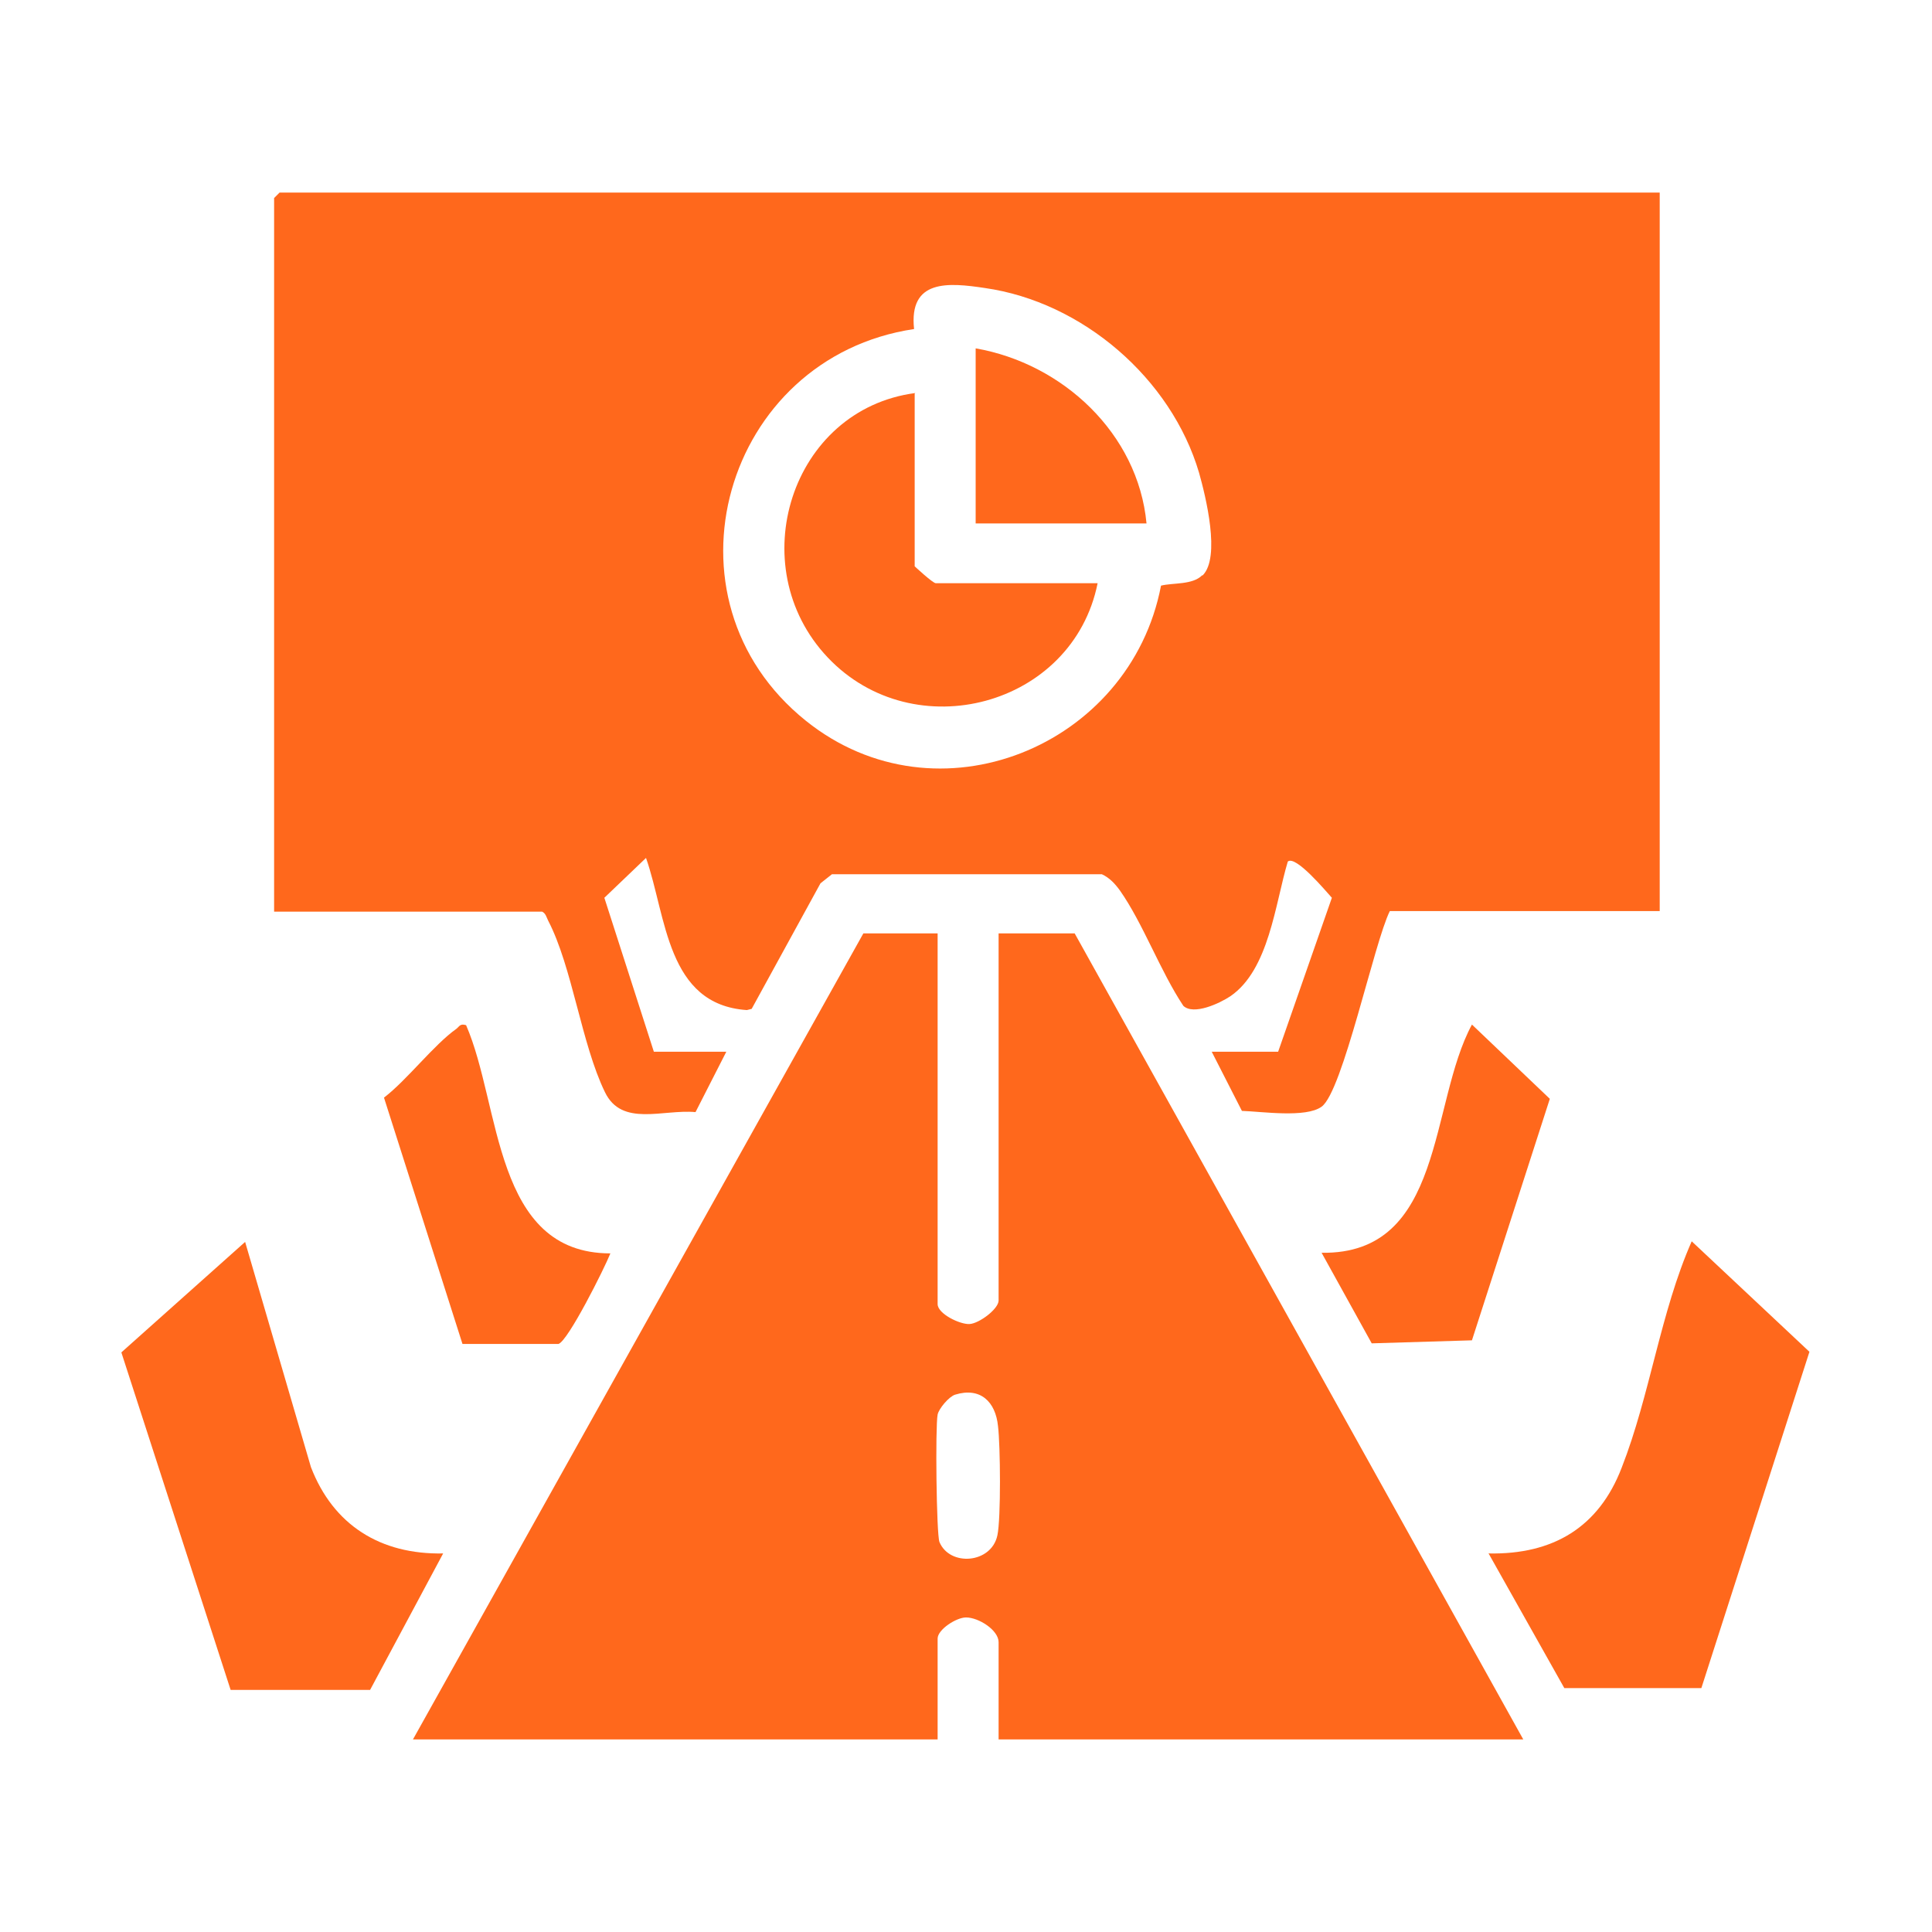
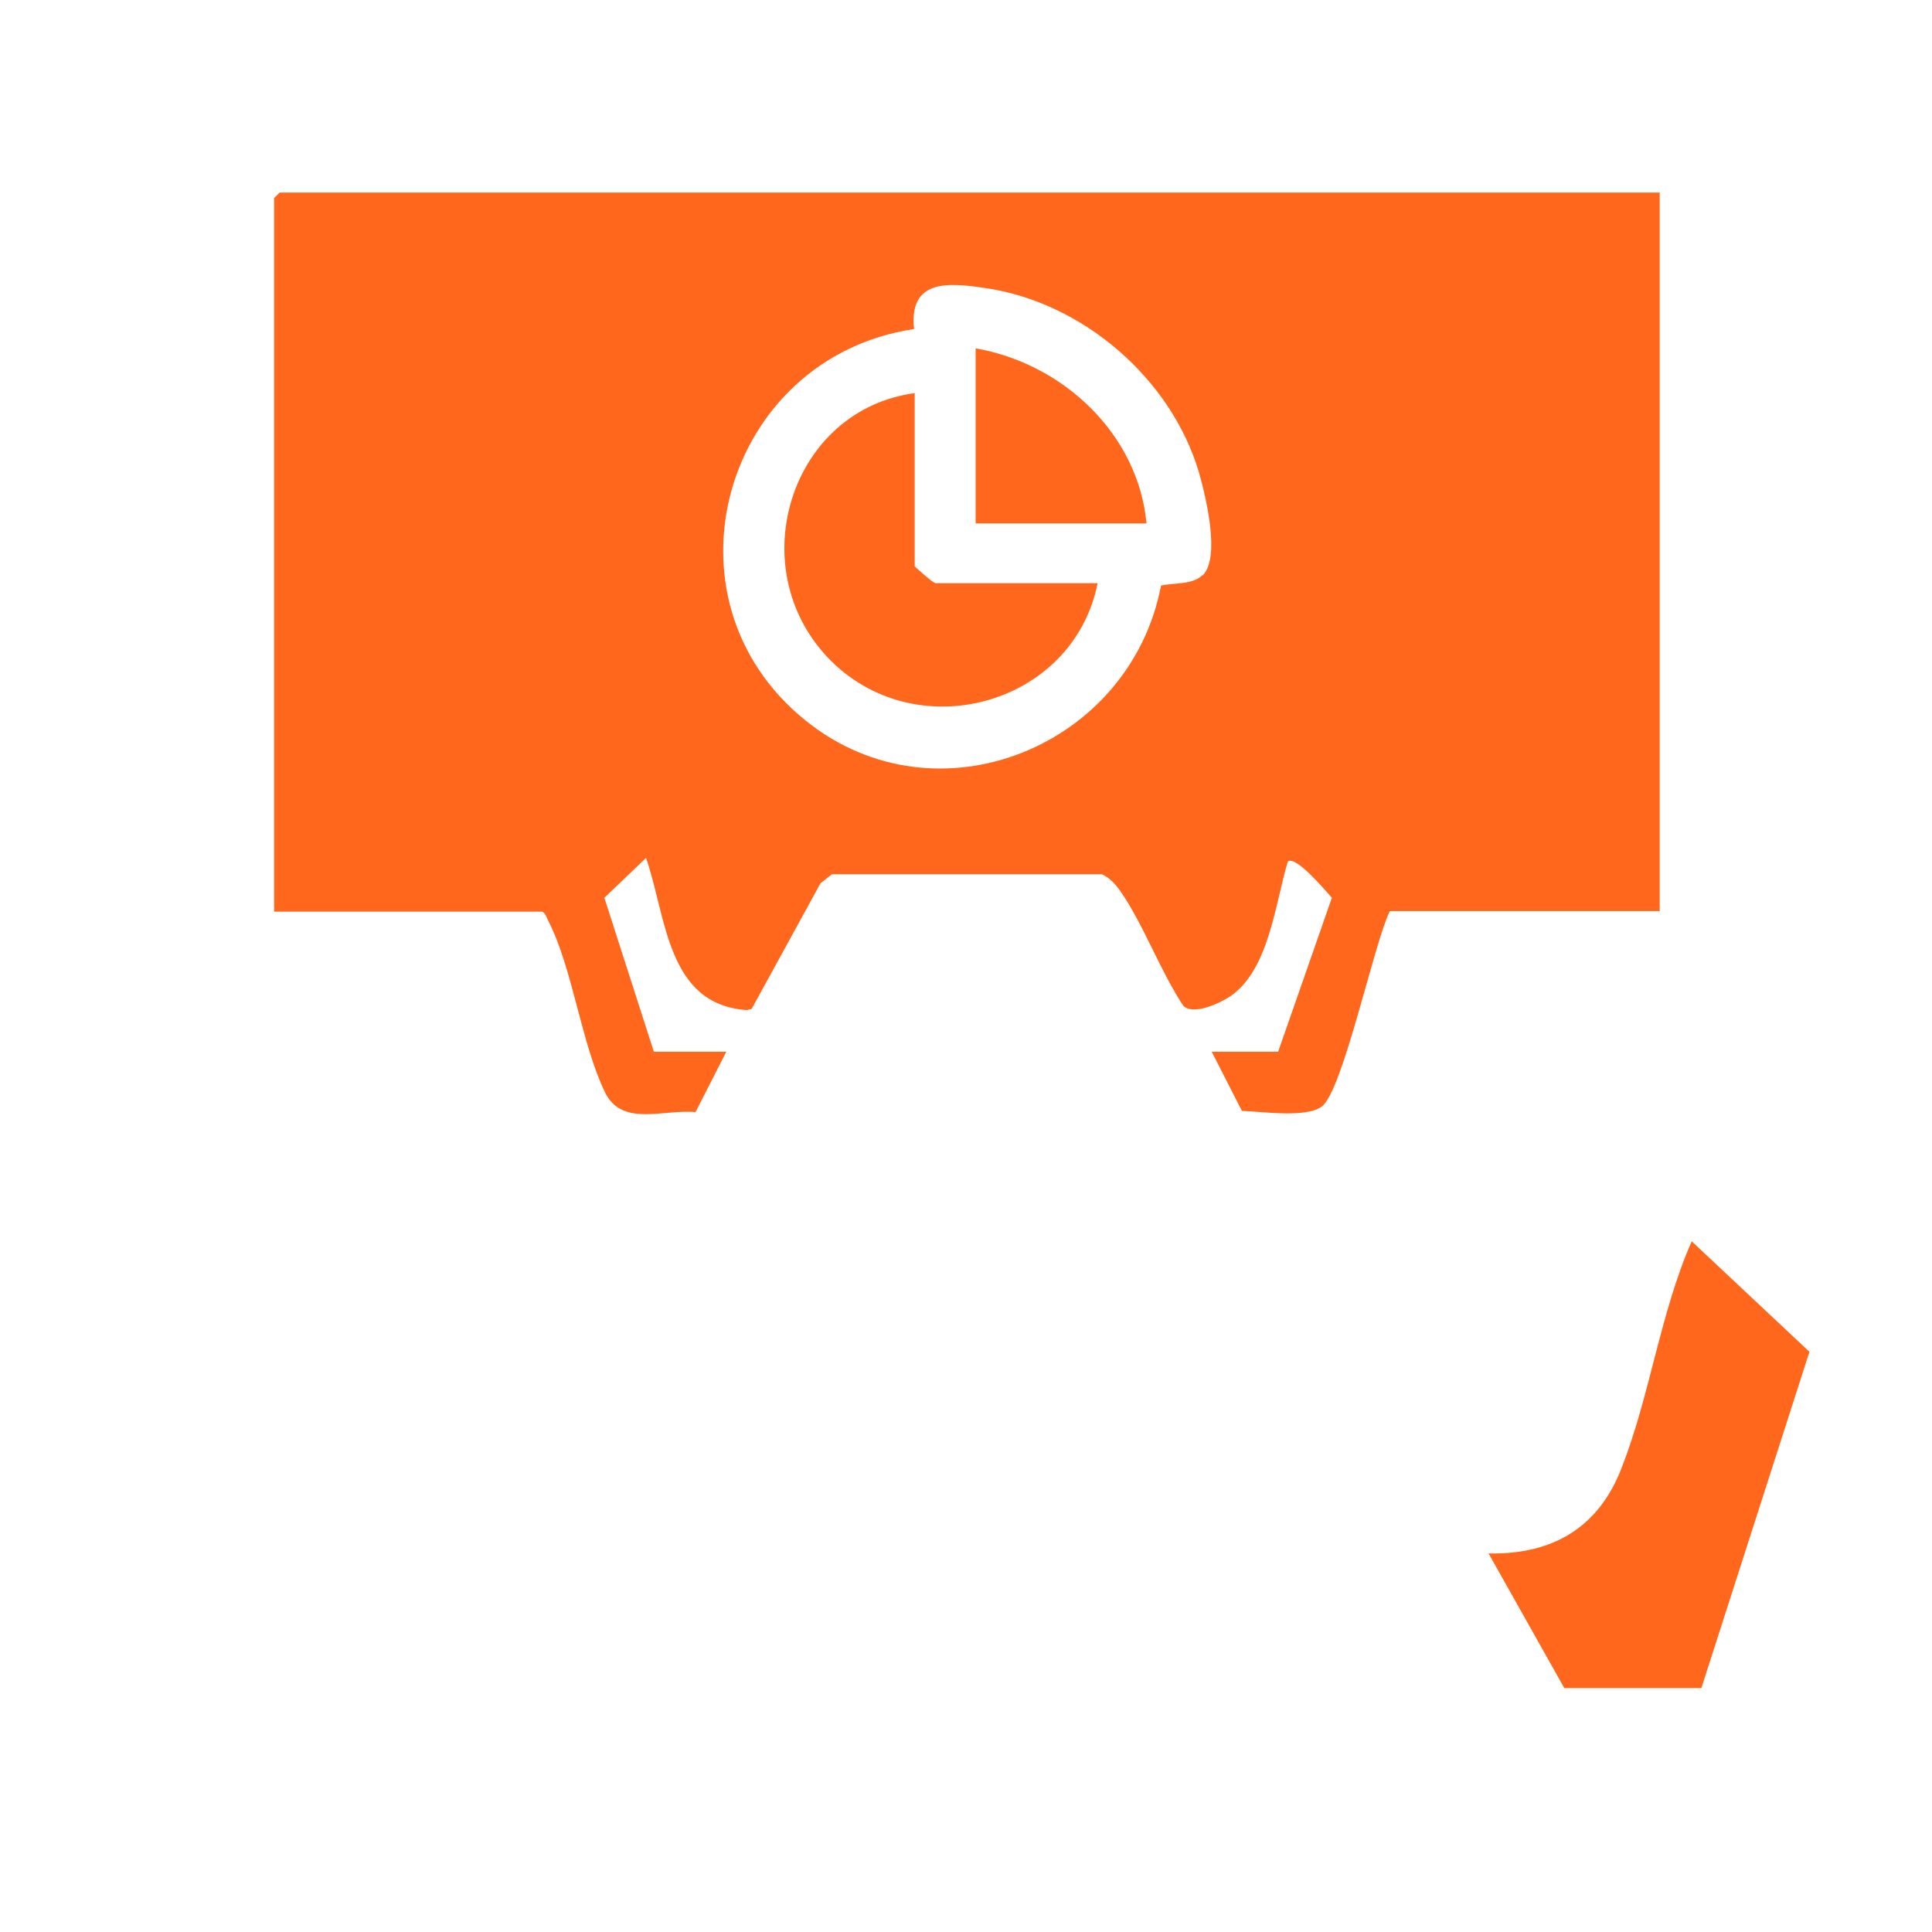
<svg xmlns="http://www.w3.org/2000/svg" id="Layer_1" data-name="Layer 1" viewBox="0 0 32 32">
  <defs>
    <style>
      .cls-1 {
        fill: #ff681c;
      }
    </style>
  </defs>
  <path class="cls-1" d="M27.49,3.19v11.9h-4.47c-.26.52-.78,2.99-1.13,3.24-.26.19-.99.08-1.32.07l-.5-.98h1.1l.89-2.55c-.1-.11-.6-.71-.73-.6-.21.7-.31,1.79-.95,2.23-.18.12-.61.32-.78.16-.38-.57-.67-1.37-1.05-1.91-.08-.11-.17-.21-.3-.27h-4.47s-.19.15-.19.15l-1.14,2.08-.08.02c-1.33-.09-1.33-1.55-1.67-2.52l-.69.66.82,2.55h1.2l-.51,1c-.54-.05-1.22.25-1.5-.33-.39-.8-.54-2.07-.94-2.84-.03-.06-.04-.12-.1-.15h-4.44V3.28l.09-.09h22.89ZM19.92,9.53c.3-.3.05-1.31-.06-1.7-.46-1.56-1.93-2.83-3.55-3.06-.6-.09-1.26-.15-1.17.68-3.15.47-4.31,4.47-1.79,6.49,2.17,1.74,5.37.43,5.88-2.24.2-.05.52-.01.68-.17Z" />
-   <path class="cls-1" d="M15.53,15.46v6.14c0,.16.37.34.53.33s.48-.25.48-.39v-6.08h1.26l7.43,13.35h-8.69v-1.61c0-.2-.33-.41-.54-.41-.16,0-.47.2-.47.35v1.67H6.84l7.46-13.35h1.23ZM15.82,23.1c-.1.03-.27.23-.29.33-.04.2-.02,1.98.03,2.11.17.41.86.36.96-.11.06-.28.05-1.49.01-1.81-.04-.4-.29-.65-.71-.52Z" />
  <path class="cls-1" d="M24.66,25.73c1.06.02,1.82-.43,2.2-1.42.47-1.2.64-2.57,1.16-3.75l1.95,1.83-1.79,5.57h-2.27s-1.26-2.24-1.26-2.24Z" />
-   <path class="cls-1" d="M7.34,25.73l-1.21,2.26h-2.31s-1.81-5.59-1.81-5.59l2.05-1.83,1.09,3.73c.37.96,1.15,1.45,2.19,1.43Z" />
-   <path class="cls-1" d="M7.72,16.98c.58,1.33.45,3.78,2.39,3.78-.1.25-.7,1.45-.86,1.5h-1.59s-1.3-4.08-1.3-4.08c.38-.29.83-.88,1.2-1.14.05-.04.06-.09.16-.06Z" />
-   <path class="cls-1" d="M22.72,22.25l-.83-1.5c2.04.03,1.78-2.47,2.49-3.78l1.29,1.23-1.29,4-1.66.05Z" />
  <path class="cls-1" d="M15.15,6.52v2.86s.3.28.35.28h2.68c-.41,2.04-3.04,2.74-4.47,1.23s-.61-4.11,1.45-4.38Z" />
  <path class="cls-1" d="M18.99,8.67h-2.83v-2.9c1.44.25,2.69,1.41,2.83,2.9Z" />
</svg>